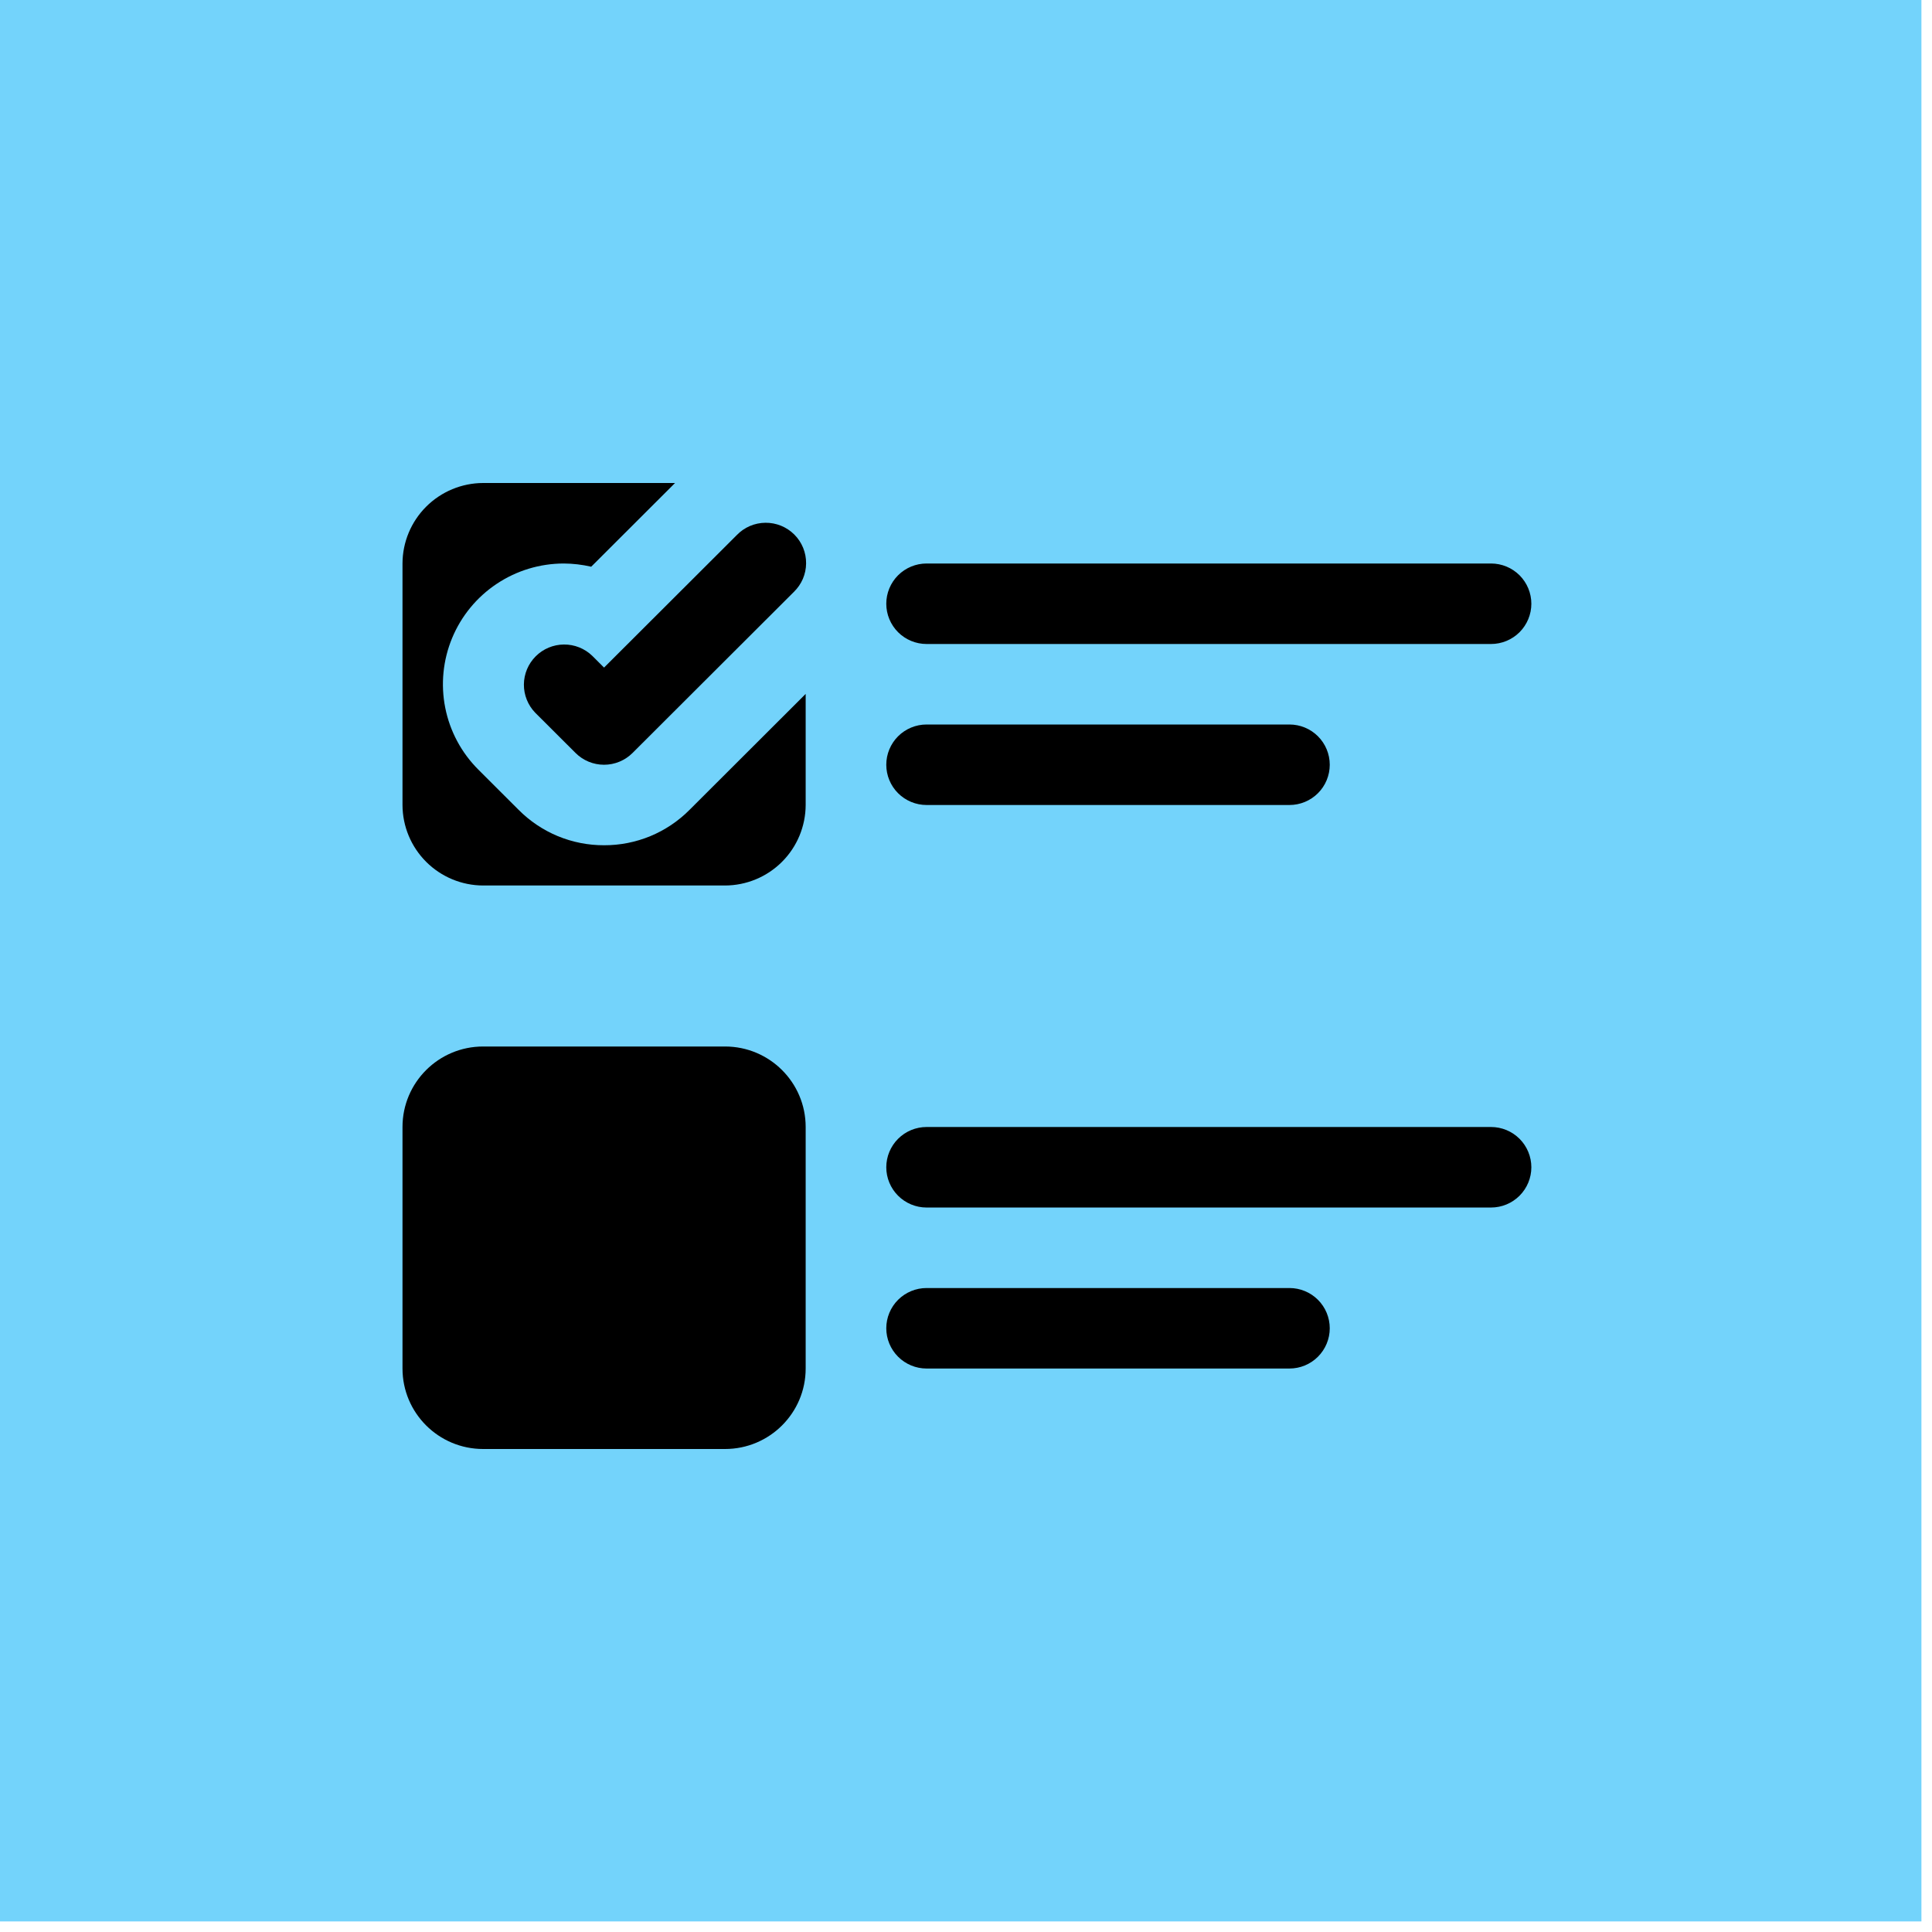
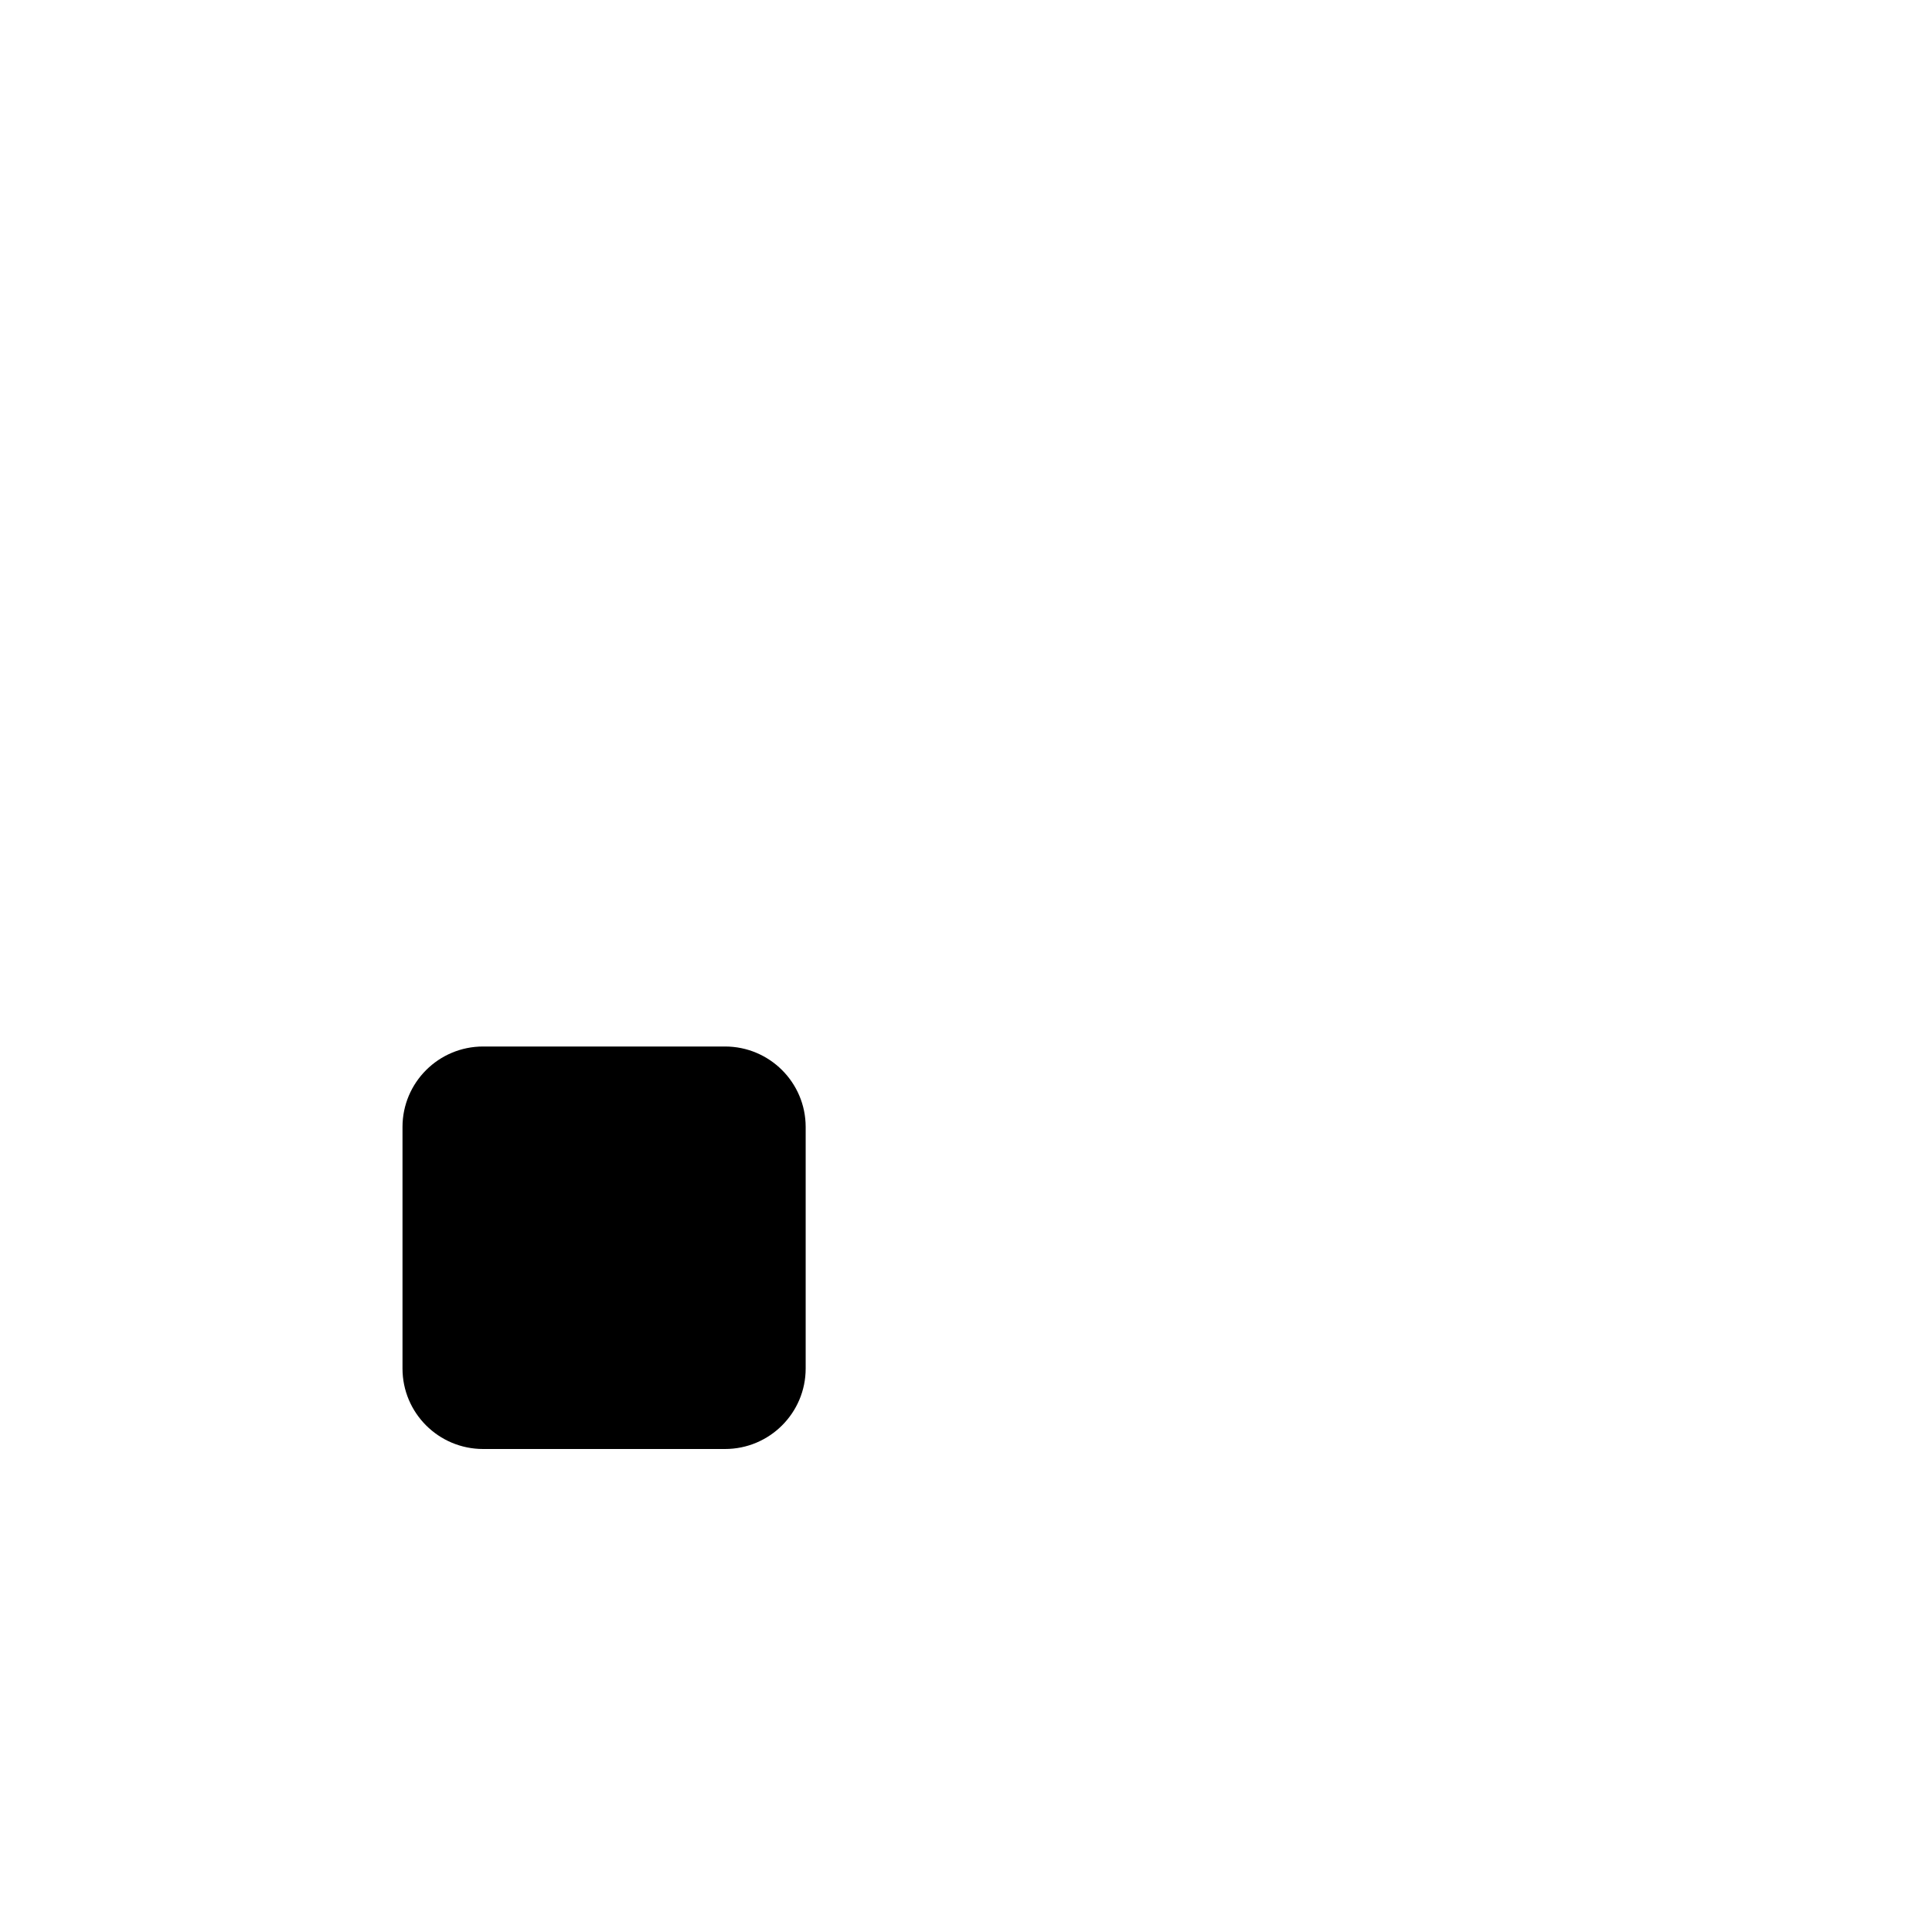
<svg xmlns="http://www.w3.org/2000/svg" width="72" height="72" viewBox="0 0 72 72" fill="none">
-   <rect width="71.606" height="71.606" fill="#73D3FB" />
  <path d="M27.02 39H18.005C16.345 39 15 40.343 15 42V51C15 52.657 16.345 54 18.005 54H27.02C28.679 54 30.025 52.657 30.025 51V42C30.025 40.343 28.679 39 27.02 39Z" fill="black" />
-   <path d="M22.512 31.5C21.92 31.502 21.334 31.386 20.787 31.16C20.24 30.933 19.744 30.6 19.327 30.18L17.825 28.68C17.195 28.051 16.766 27.249 16.593 26.377C16.419 25.505 16.509 24.6 16.849 23.779C17.19 22.957 17.767 22.254 18.508 21.76C19.248 21.265 20.119 21.001 21.01 21C21.354 21.002 21.697 21.042 22.032 21.12L25.157 18H18.005C17.209 18.002 16.446 18.319 15.883 18.881C15.32 19.443 15.002 20.205 15 21V30C15.002 30.795 15.32 31.557 15.883 32.119C16.446 32.681 17.209 32.998 18.005 33H27.02C27.816 32.998 28.579 32.681 29.142 32.119C29.705 31.557 30.022 30.795 30.025 30V25.86L25.698 30.18C25.281 30.6 24.784 30.933 24.238 31.16C23.691 31.386 23.104 31.502 22.512 31.5ZM34.532 24H55.566C55.965 24 56.347 23.842 56.629 23.561C56.91 23.279 57.069 22.898 57.069 22.5C57.069 22.102 56.91 21.721 56.629 21.439C56.347 21.158 55.965 21 55.566 21H34.532C34.133 21 33.751 21.158 33.469 21.439C33.188 21.721 33.029 22.102 33.029 22.5C33.029 22.898 33.188 23.279 33.469 23.561C33.751 23.842 34.133 24 34.532 24ZM34.532 30H48.054C48.453 30 48.835 29.842 49.116 29.561C49.398 29.28 49.556 28.898 49.556 28.5C49.556 28.102 49.398 27.721 49.116 27.439C48.835 27.158 48.453 27 48.054 27H34.532C34.133 27 33.751 27.158 33.469 27.439C33.188 27.721 33.029 28.102 33.029 28.5C33.029 28.898 33.188 29.28 33.469 29.561C33.751 29.842 34.133 30 34.532 30ZM55.566 42H34.532C34.133 42 33.751 42.158 33.469 42.44C33.188 42.721 33.029 43.103 33.029 43.501C33.029 43.898 33.188 44.28 33.469 44.561C33.751 44.843 34.133 45.001 34.532 45.001H55.566C55.965 45.001 56.347 44.843 56.629 44.561C56.91 44.28 57.069 43.898 57.069 43.501C57.069 43.103 56.91 42.721 56.629 42.44C56.347 42.158 55.965 42 55.566 42ZM48.054 48.001H34.532C34.133 48.001 33.751 48.159 33.469 48.44C33.188 48.721 33.029 49.103 33.029 49.501C33.029 49.898 33.188 50.28 33.469 50.561C33.751 50.843 34.133 51.001 34.532 51.001H48.054C48.453 51.001 48.835 50.843 49.116 50.561C49.398 50.28 49.556 49.898 49.556 49.501C49.556 49.103 49.398 48.721 49.116 48.44C48.835 48.159 48.453 48.001 48.054 48.001Z" fill="black" />
-   <path d="M27.459 19.94L22.511 24.879L22.071 24.44C21.787 24.166 21.408 24.015 21.014 24.019C20.62 24.022 20.243 24.18 19.965 24.458C19.686 24.736 19.528 25.112 19.524 25.506C19.521 25.899 19.672 26.278 19.946 26.561L21.449 28.061C21.73 28.342 22.113 28.5 22.511 28.5C22.909 28.5 23.291 28.342 23.573 28.061L29.583 22.061C29.726 21.922 29.841 21.757 29.92 21.574C29.998 21.391 30.04 21.194 30.041 20.995C30.043 20.796 30.005 20.598 29.93 20.414C29.854 20.229 29.743 20.062 29.602 19.921C29.46 19.78 29.293 19.669 29.108 19.593C28.923 19.518 28.726 19.48 28.526 19.482C28.327 19.483 28.129 19.525 27.946 19.603C27.763 19.682 27.597 19.796 27.459 19.94Z" fill="black" />
</svg>